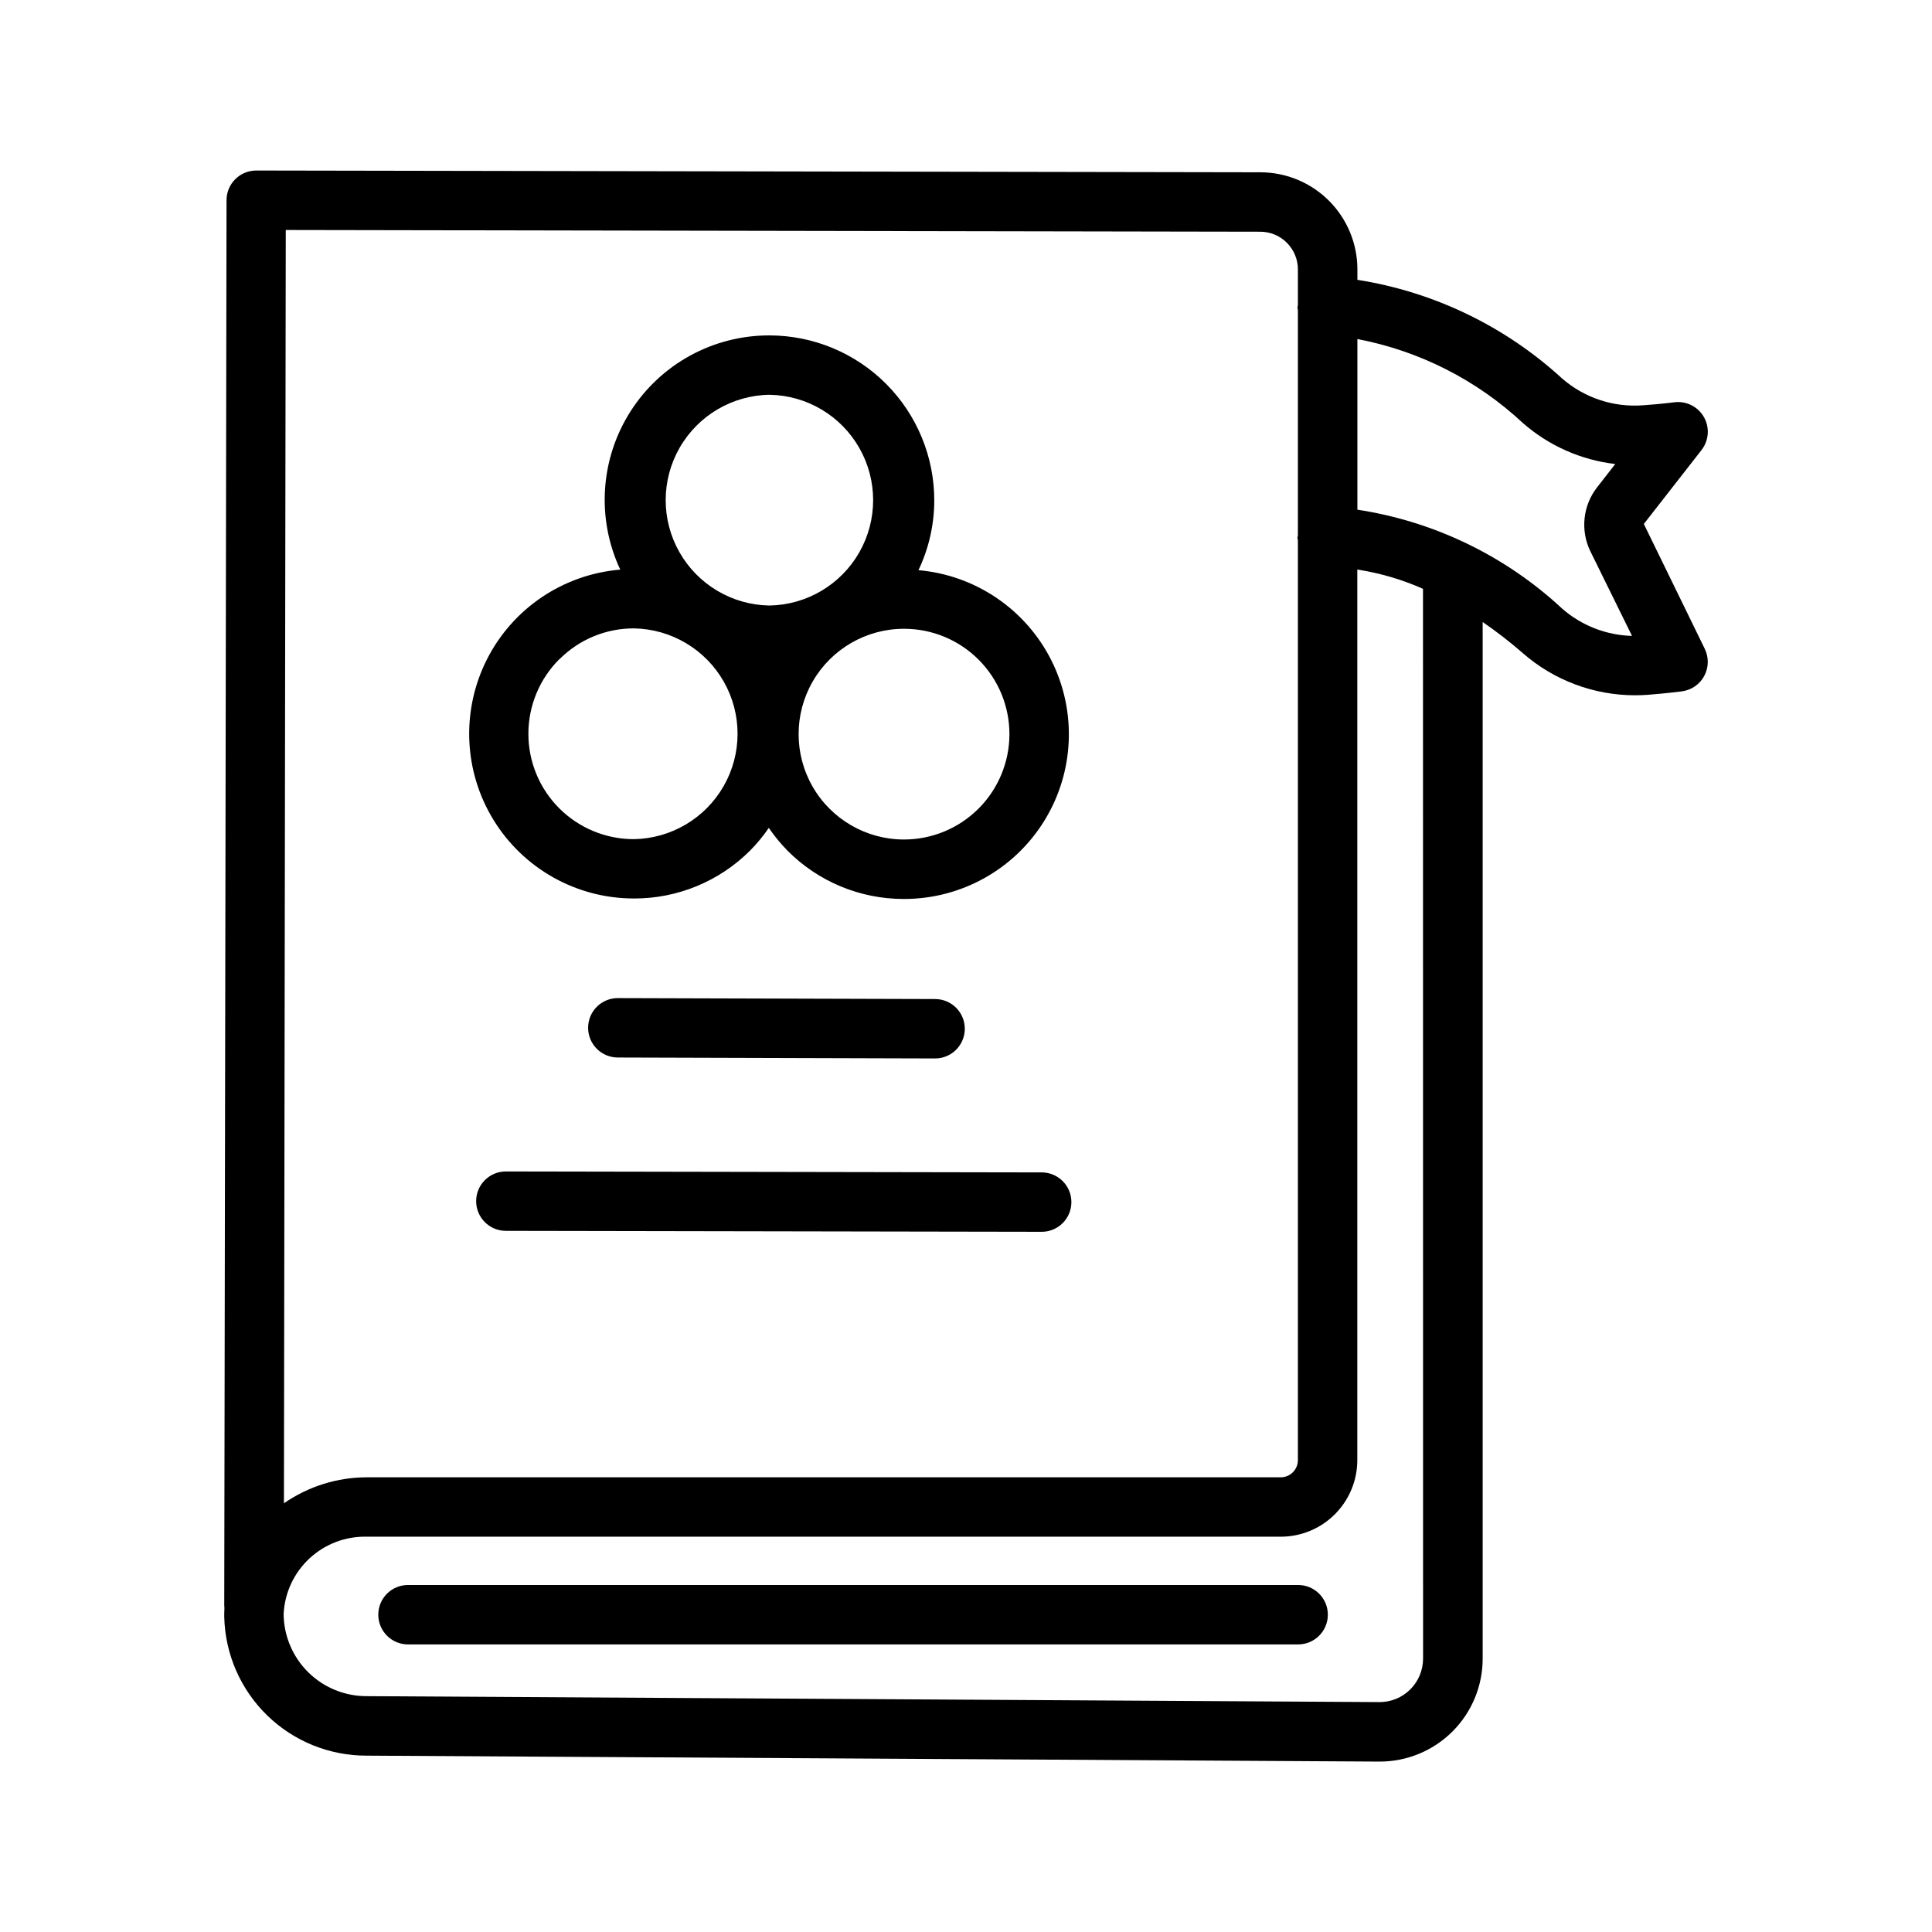
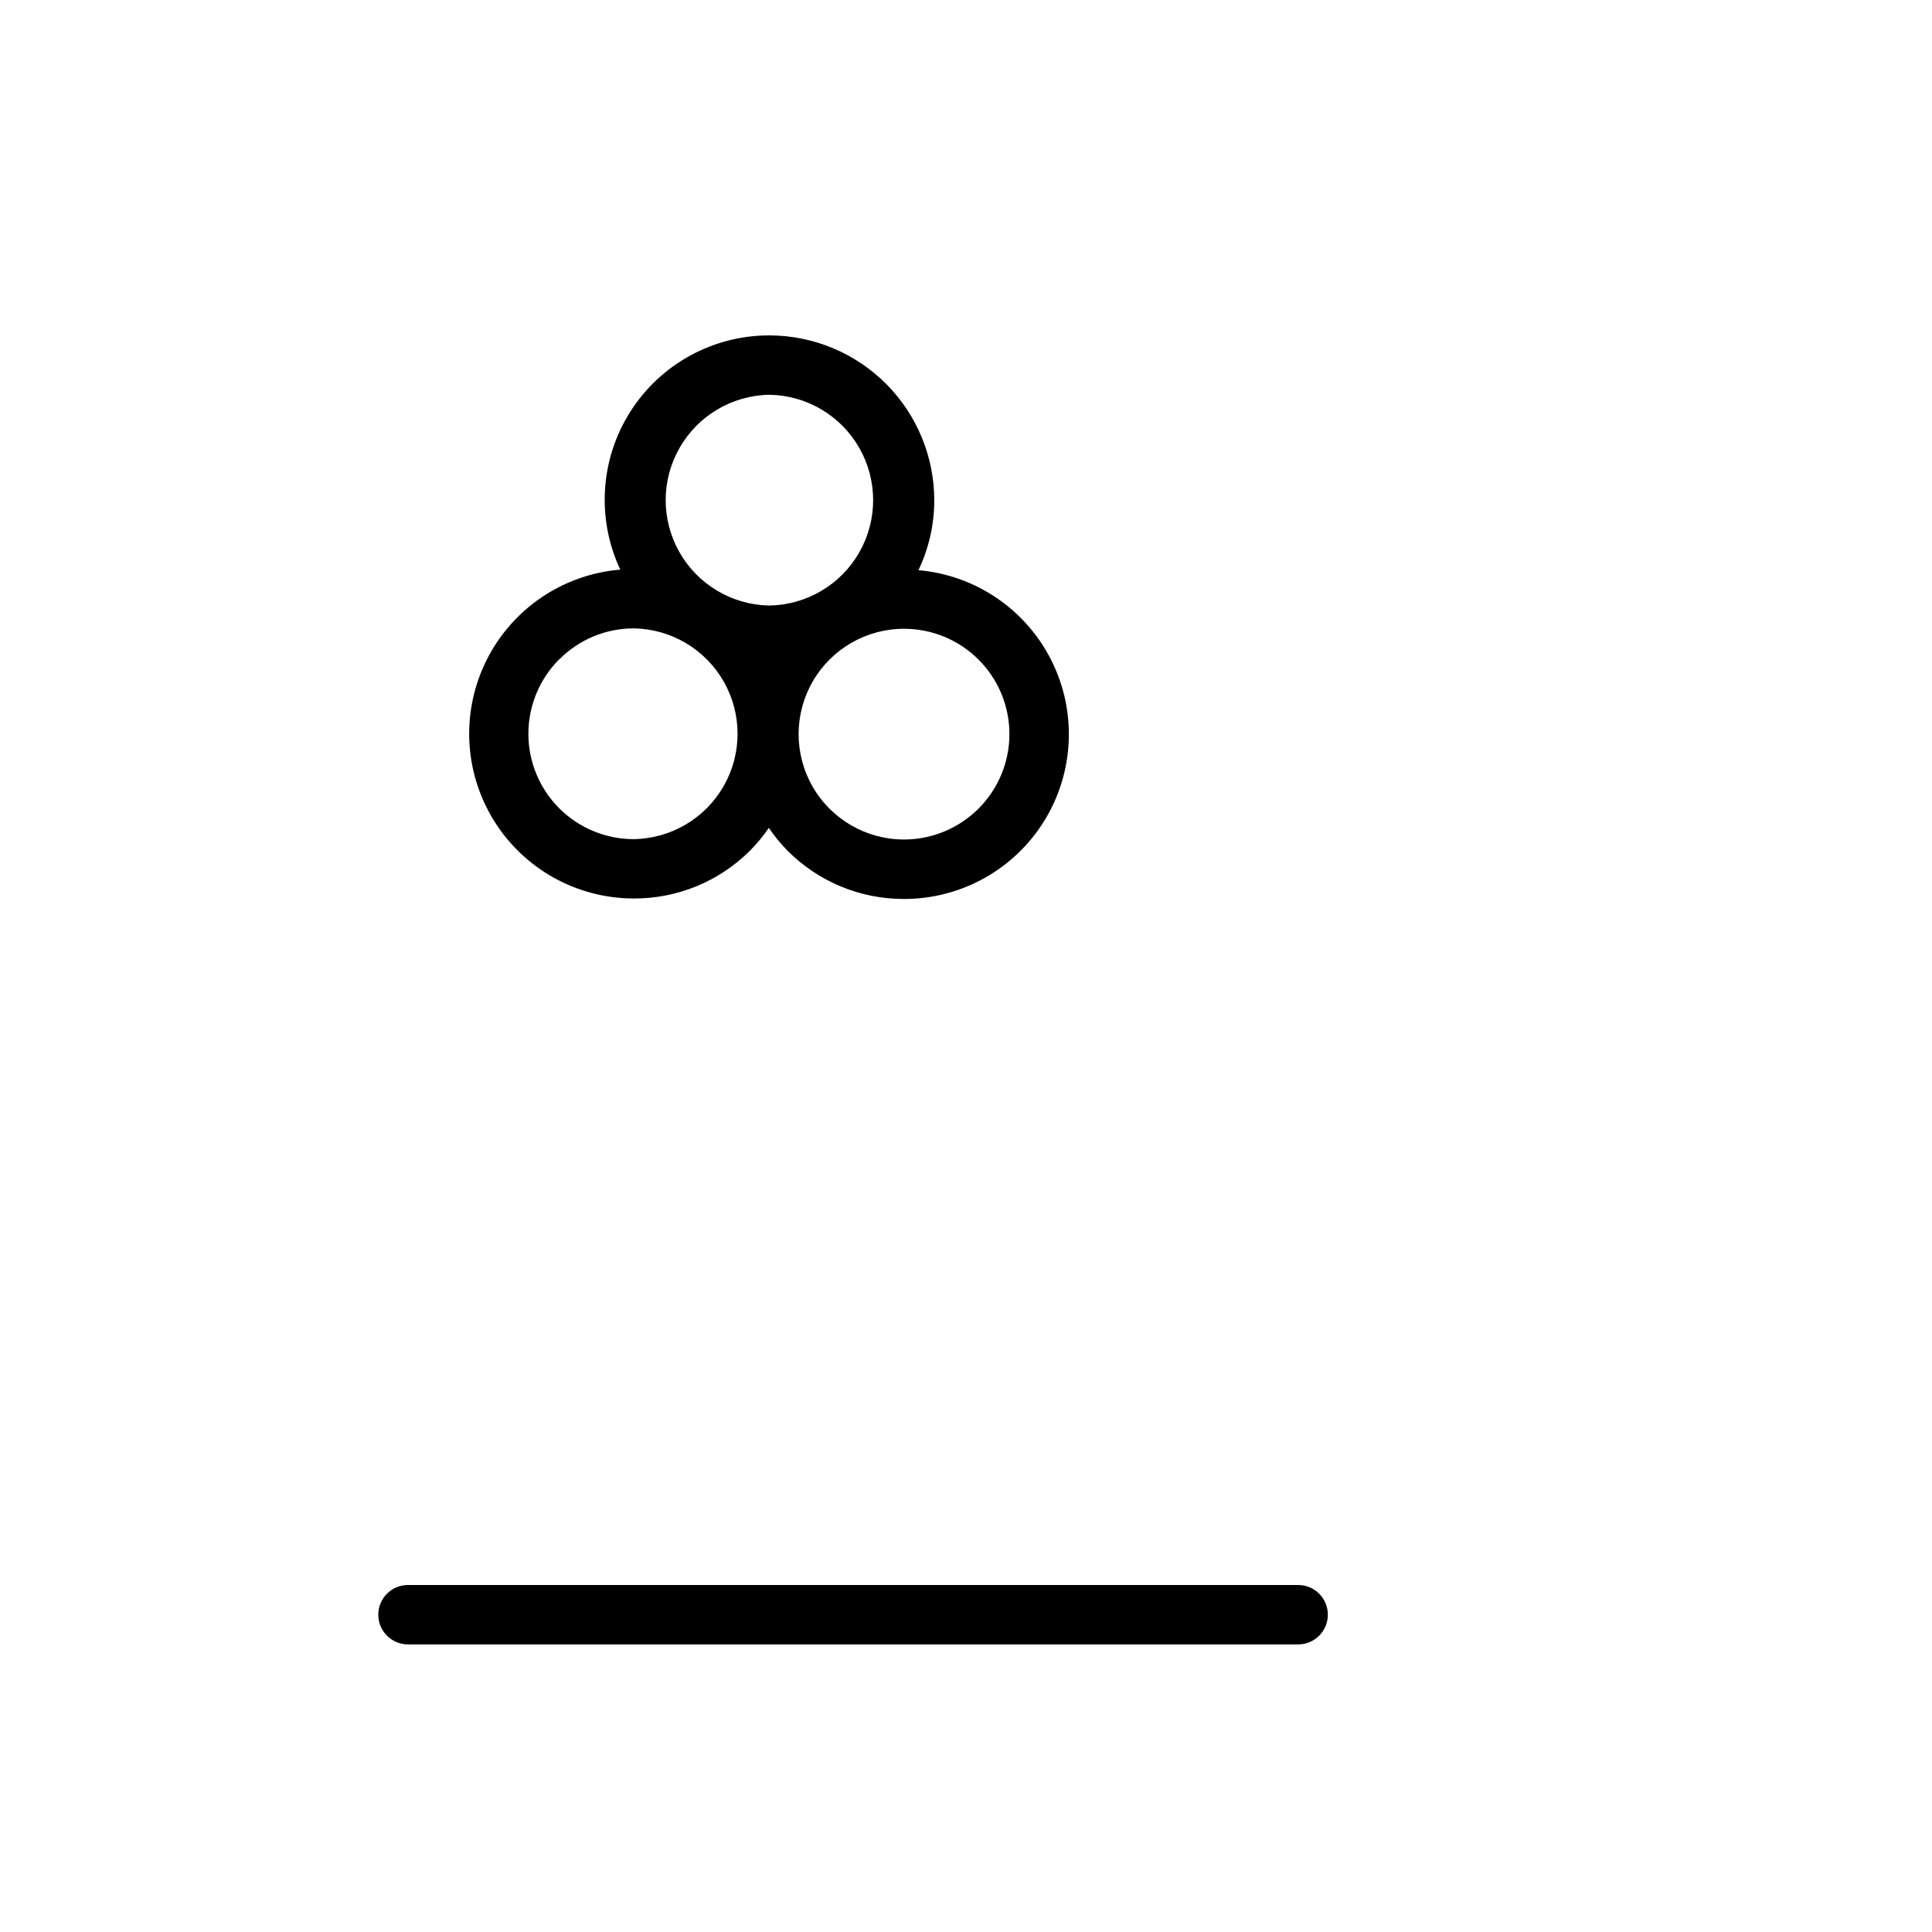
<svg xmlns="http://www.w3.org/2000/svg" fill="#000000" width="800px" height="800px" version="1.1" viewBox="144 144 512 512">
  <g>
    <path d="m311.92 382.11h0.078c11.562 0.031 22.656-4.551 30.82-12.738 1.816-1.84 3.465-3.84 4.926-5.973 1.457 2.137 3.098 4.141 4.906 5.988 8.156 8.234 19.27 12.863 30.859 12.848h0.078c15.145 0.008 29.211-7.836 37.168-20.723 7.953-12.891 8.66-28.98 1.863-42.516-6.797-13.535-20.125-22.578-35.215-23.895 2.746-5.769 4.176-12.074 4.188-18.461 0.008-11.578-4.574-22.688-12.746-30.891-8.172-8.199-19.262-12.828-30.84-12.863h-0.078c-14.926-0.039-28.832 7.566-36.852 20.156-8.02 12.586-9.039 28.402-2.699 41.914-15.105 1.254-28.484 10.258-35.332 23.781-6.848 13.527-6.188 29.637 1.742 42.555 7.93 12.922 21.996 20.801 37.156 20.816zm99.59-43.508c-0.02 7.394-2.973 14.48-8.203 19.703-5.234 5.223-12.324 8.164-19.719 8.172h-0.047c-9.977-0.008-19.191-5.34-24.172-13.984-4.981-8.641-4.969-19.285 0.023-27.922 4.996-8.633 14.219-13.949 24.195-13.938h0.047c7.406 0.008 14.504 2.961 19.73 8.207 5.231 5.246 8.16 12.355 8.145 19.762zm-63.605-89.984h0.047c9.863 0.172 18.906 5.539 23.785 14.113 4.879 8.578 4.871 19.094-0.023 27.66-4.894 8.57-13.945 13.918-23.809 14.078h-0.055c-9.867-0.176-18.906-5.543-23.785-14.121s-4.867-19.09 0.027-27.66c4.894-8.566 13.945-13.918 23.812-14.07zm-55.617 70.062v-0.004c5.215-5.227 12.297-8.16 19.68-8.148h0.055c9.867 0.176 18.91 5.543 23.785 14.117 4.879 8.578 4.871 19.094-0.023 27.66-4.891 8.566-13.941 13.918-23.809 14.078h-0.055c-7.41-0.008-14.512-2.961-19.742-8.203-5.234-5.246-8.168-12.355-8.152-19.766 0.012-7.41 2.965-14.508 8.215-19.738z" />
-     <path d="m391.81 424.5c4.348 0 7.871-3.523 7.871-7.871 0-4.348-3.523-7.871-7.871-7.871l-84.082-0.25v-0.004c-4.348 0-7.871 3.523-7.871 7.871s3.523 7.875 7.871 7.875z" />
-     <path d="m420.05 454.7-141.99-0.254c-4.348 0-7.875 3.523-7.875 7.871 0 4.348 3.527 7.871 7.875 7.871l142 0.25-0.004 0.004c4.348 0 7.875-3.523 7.875-7.871 0-4.348-3.527-7.871-7.875-7.871z" />
-     <path d="m595.77 315.92-16.137-33.062 15.289-19.594h-0.004c1.965-2.516 2.215-5.973 0.633-8.746s-4.684-4.316-7.852-3.906c-0.086 0-3.668 0.48-8.219 0.789-7.824 0.617-15.566-1.934-21.492-7.086-15.117-13.871-33.992-22.969-54.262-26.156v-2.719c0.016-6.82-2.684-13.371-7.5-18.207-4.816-4.832-11.352-7.559-18.176-7.574l-266.14-0.469c-4.348 0-7.875 3.523-7.875 7.871l-0.605 372.27v-0.004c0 0.289 0.016 0.578 0.047 0.867 0 0.461-0.016 0.926-0.047 1.395v0.93c0.234 9.852 4.32 19.219 11.387 26.09 7.066 6.871 16.543 10.695 26.398 10.656l268.27 1.574h0.176c7.231-0.004 14.164-2.879 19.277-7.992 5.109-5.113 7.984-12.047 7.984-19.277v-274.73c3.715 2.551 7.277 5.312 10.672 8.273 8.223 7.18 18.77 11.137 29.688 11.141 1.141 0 2.273-0.039 3.418-0.125 5.055-0.395 9.02-0.914 9.02-0.914 2.519-0.328 4.727-1.852 5.926-4.09 1.199-2.242 1.242-4.922 0.121-7.199zm-376.04-110.97 258.26 0.457c2.648 0.004 5.191 1.062 7.059 2.941 1.871 1.883 2.918 4.43 2.906 7.078v9.449c-0.059 0.215-0.102 0.43-0.125 0.652 0.027 0.203 0.07 0.406 0.125 0.605v59.727c-0.059 0.215-0.102 0.43-0.125 0.652 0.027 0.203 0.07 0.406 0.125 0.605v243.84c0 2.5-2.019 4.531-4.519 4.543h-242.15c-7.875-0.004-15.566 2.398-22.039 6.887zm301.4 378.6c0 3.066-1.227 6.008-3.402 8.172-2.176 2.164-5.125 3.371-8.191 3.352l-268.27-1.574h-0.004c-5.809 0.039-11.395-2.227-15.539-6.297-4.141-4.074-6.5-9.621-6.562-15.43 0.262-5.637 2.727-10.945 6.863-14.785 4.137-3.84 9.613-5.902 15.254-5.746h242.16c5.375-0.008 10.527-2.148 14.324-5.953 3.801-3.805 5.934-8.957 5.938-14.332v-236.02c6.004 0.926 11.855 2.641 17.406 5.109zm36.855-278.26c-15.043-13.988-33.949-23.125-54.262-26.219v-45.219c16.438 3.129 31.648 10.848 43.871 22.27 6.871 6.008 15.402 9.793 24.469 10.848l-4.848 6.219h-0.004c-1.84 2.379-2.981 5.231-3.285 8.223-0.305 2.996 0.23 6.016 1.555 8.719l11.02 22.387c-6.824-0.176-13.371-2.734-18.516-7.227z" />
    <path d="m488.02 564.04h-235.9c-4.348 0-7.871 3.523-7.871 7.871 0 4.348 3.523 7.875 7.871 7.875h235.9c4.348 0 7.871-3.527 7.871-7.875 0-4.348-3.523-7.871-7.871-7.871z" />
  </g>
</svg>